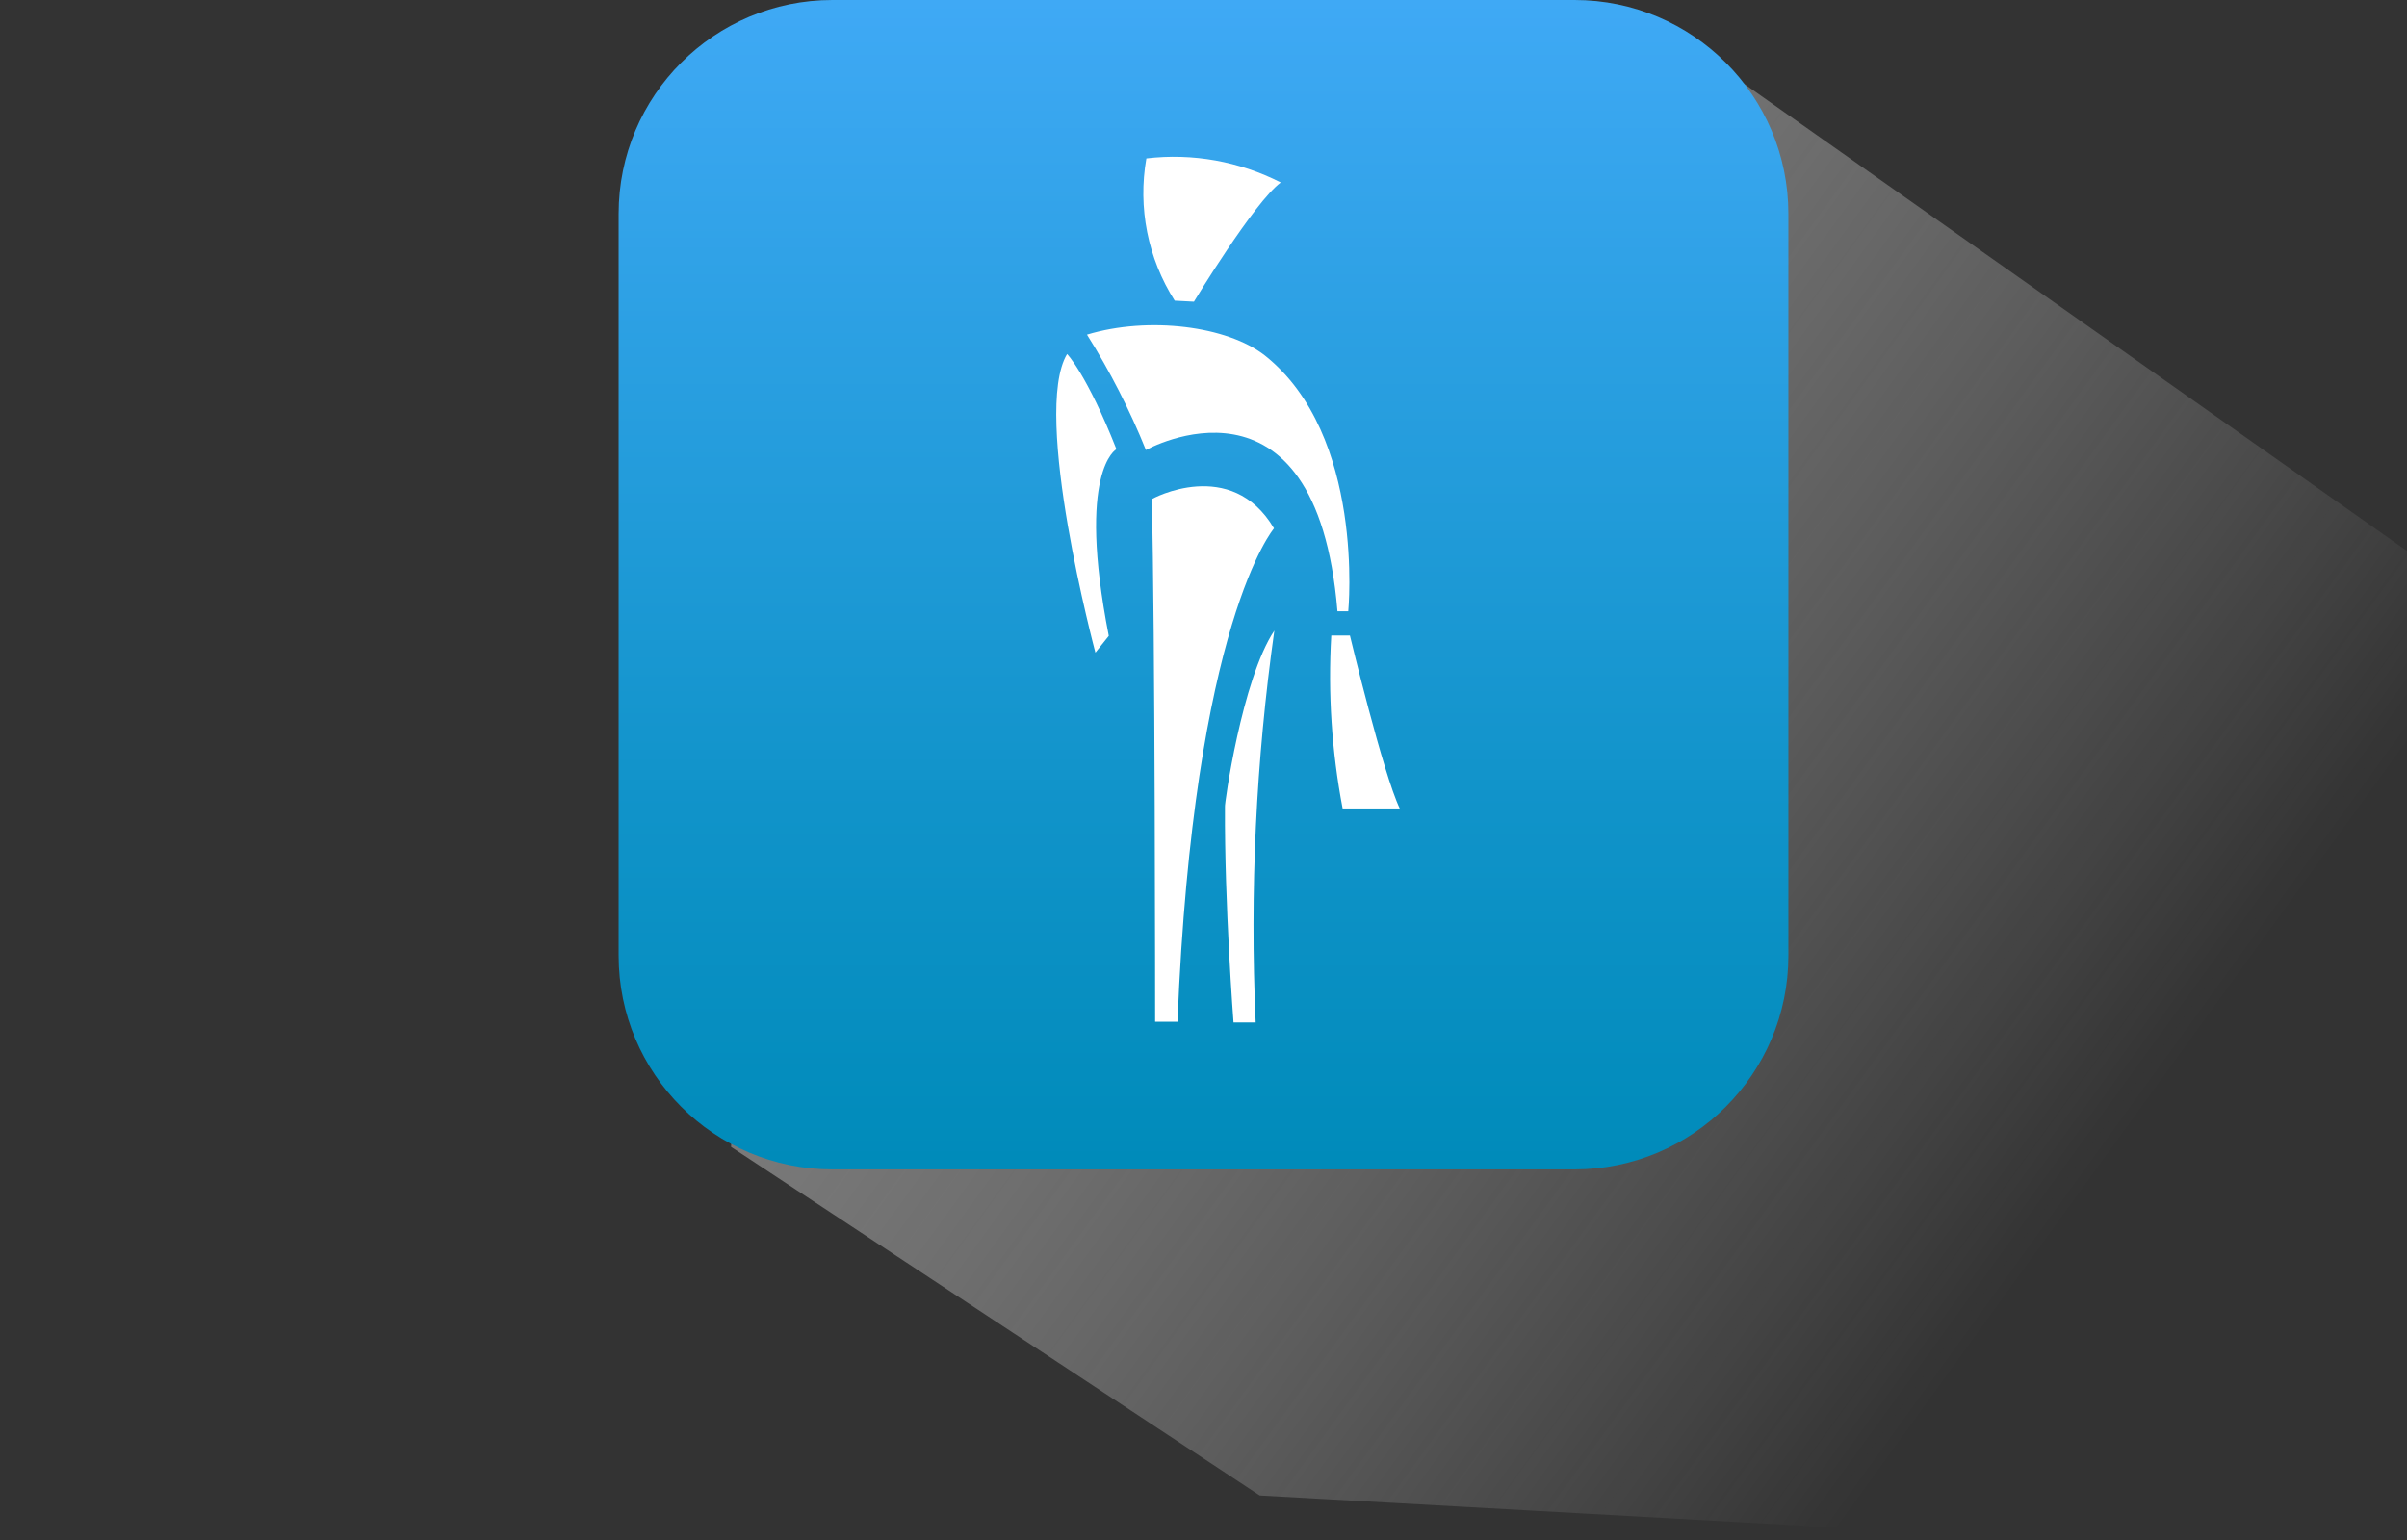
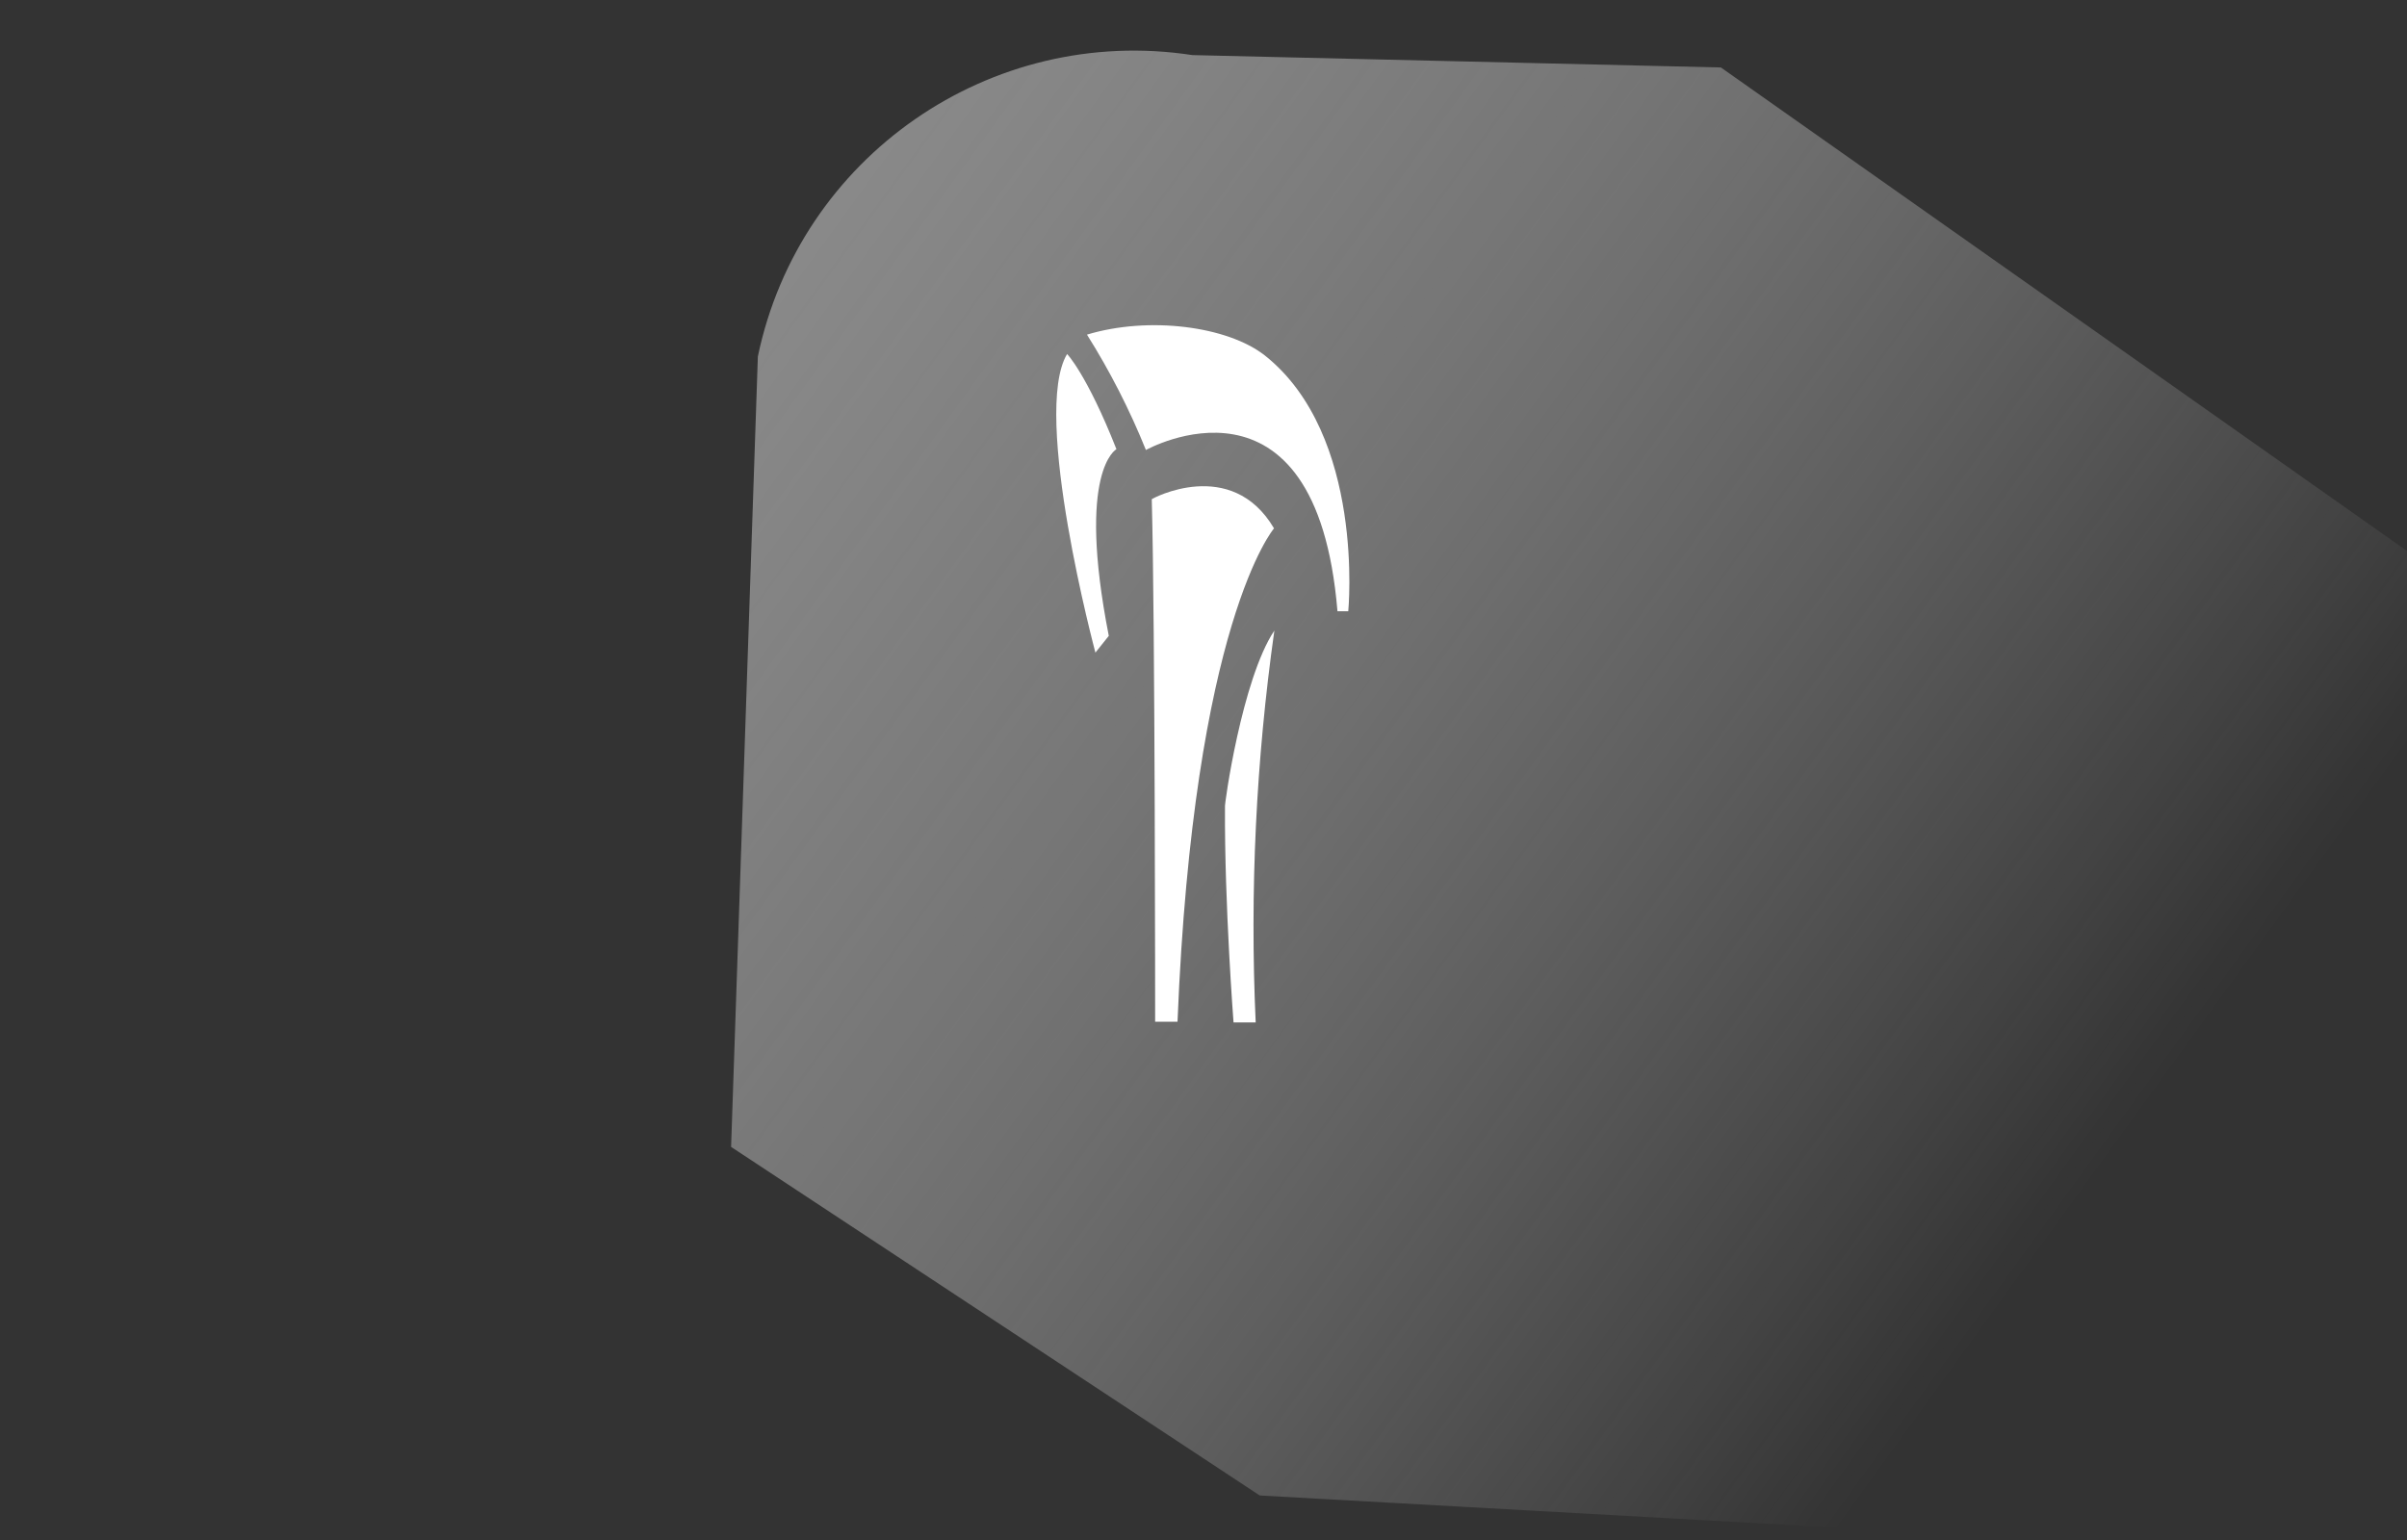
<svg xmlns="http://www.w3.org/2000/svg" version="1.1" id="Layer_1" x="0px" y="0px" viewBox="0 0 214 137" style="enable-background:new 0 0 214 137;" xml:space="preserve">
  <rect x="0" y="0" width="214" height="137" fill="#333333" stroke="none" />
  <style type="text/css">
	.st0{fill:url(#SVGID_1_);}
	.st1{fill:url(#SVGID_00000086686189176635500680000012348124150820254083_);}
	.st2{fill:#FFFFFF;}
</style>
  <g>
    <linearGradient id="SVGID_1_" gradientUnits="userSpaceOnUse" x1="18.604" y1="150.118" x2="184.075" y2="30.195" gradientTransform="matrix(1 0 0 -1 0 138)">
      <stop offset="0" style="stop-color:#999999" />
      <stop offset="0.168" style="stop-color:#A2A2A2;stop-opacity:0.832" />
      <stop offset="0.448" style="stop-color:#BCBCBC;stop-opacity:0.552" />
      <stop offset="0.802" style="stop-color:#E5E5E5;stop-opacity:0.198" />
      <stop offset="1" style="stop-color:#FFFFFF;stop-opacity:0" />
    </linearGradient>
    <path class="st0" d="M153,6l61,43v57.82c0,16.67-13.51,30.18-30.18,30.18L112,133l-47-31l2.38-70.3   c3.71-17.78,20.68-29.55,38.63-26.8L153,6z" />
    <linearGradient id="SVGID_00000121268077111685048600000017018825523722750638_" gradientUnits="userSpaceOnUse" x1="163.129" y1="2242" x2="267.129" y2="2242" gradientTransform="matrix(0 1 1 0 -2135 -163.129)">
      <stop offset="0" style="stop-color:#3FA9F5" />
      <stop offset="0.657" style="stop-color:#1294CB" />
      <stop offset="0.994" style="stop-color:#008BBA" />
    </linearGradient>
-     <path style="fill:url(#SVGID_00000121268077111685048600000017018825523722750638_);" d="M55,84.99V19.01C55,8.51,63.51,0,74.01,0   h65.98C150.49,0,159,8.51,159,19.01v65.98c0,10.5-8.51,19.01-19.01,19.01H74.01C63.51,104,55,95.49,55,84.99z" />
    <g>
      <path class="st2" d="M96.64,29.76c2.05,3.26,3.8,6.69,5.24,10.26c0,0,15.14-8.46,17.03,14.34h0.96c0,0,1.53-15.65-7.42-22.75    C109.12,29,102.13,28.1,96.64,29.76z" />
      <path class="st2" d="M113.27,46.99c0,0-7.15,8.3-8.58,43.88h-1.99c0,0,0-35.6-0.3-46.47C102.4,44.35,109.47,40.55,113.27,46.99z" />
      <path class="st2" d="M99.26,39.95c0,0-3.57,1.86-0.68,16.6l-1.19,1.49c0,0-5.69-21.26-2.52-26.55    C94.84,31.42,96.65,33.32,99.26,39.95z" />
-       <path class="st2" d="M106.15,26.83c0,0,5.36-8.86,7.72-10.6c-3.68-1.88-7.84-2.63-11.95-2.14c-0.77,4.38,0.13,8.89,2.52,12.65    L106.15,26.83z" />
      <path class="st2" d="M113.3,56.08c-1.63,11.54-2.19,23.21-1.66,34.85h-1.97c0,0-0.81-10.51-0.76-19.17    C108.83,71.7,110.41,60.4,113.3,56.08z" />
-       <path class="st2" d="M118.36,56.52h1.66c0,0,2.95,12.31,4.43,15.38h-5.08C118.4,66.83,118.06,61.67,118.36,56.52z" />
    </g>
  </g>
</svg>